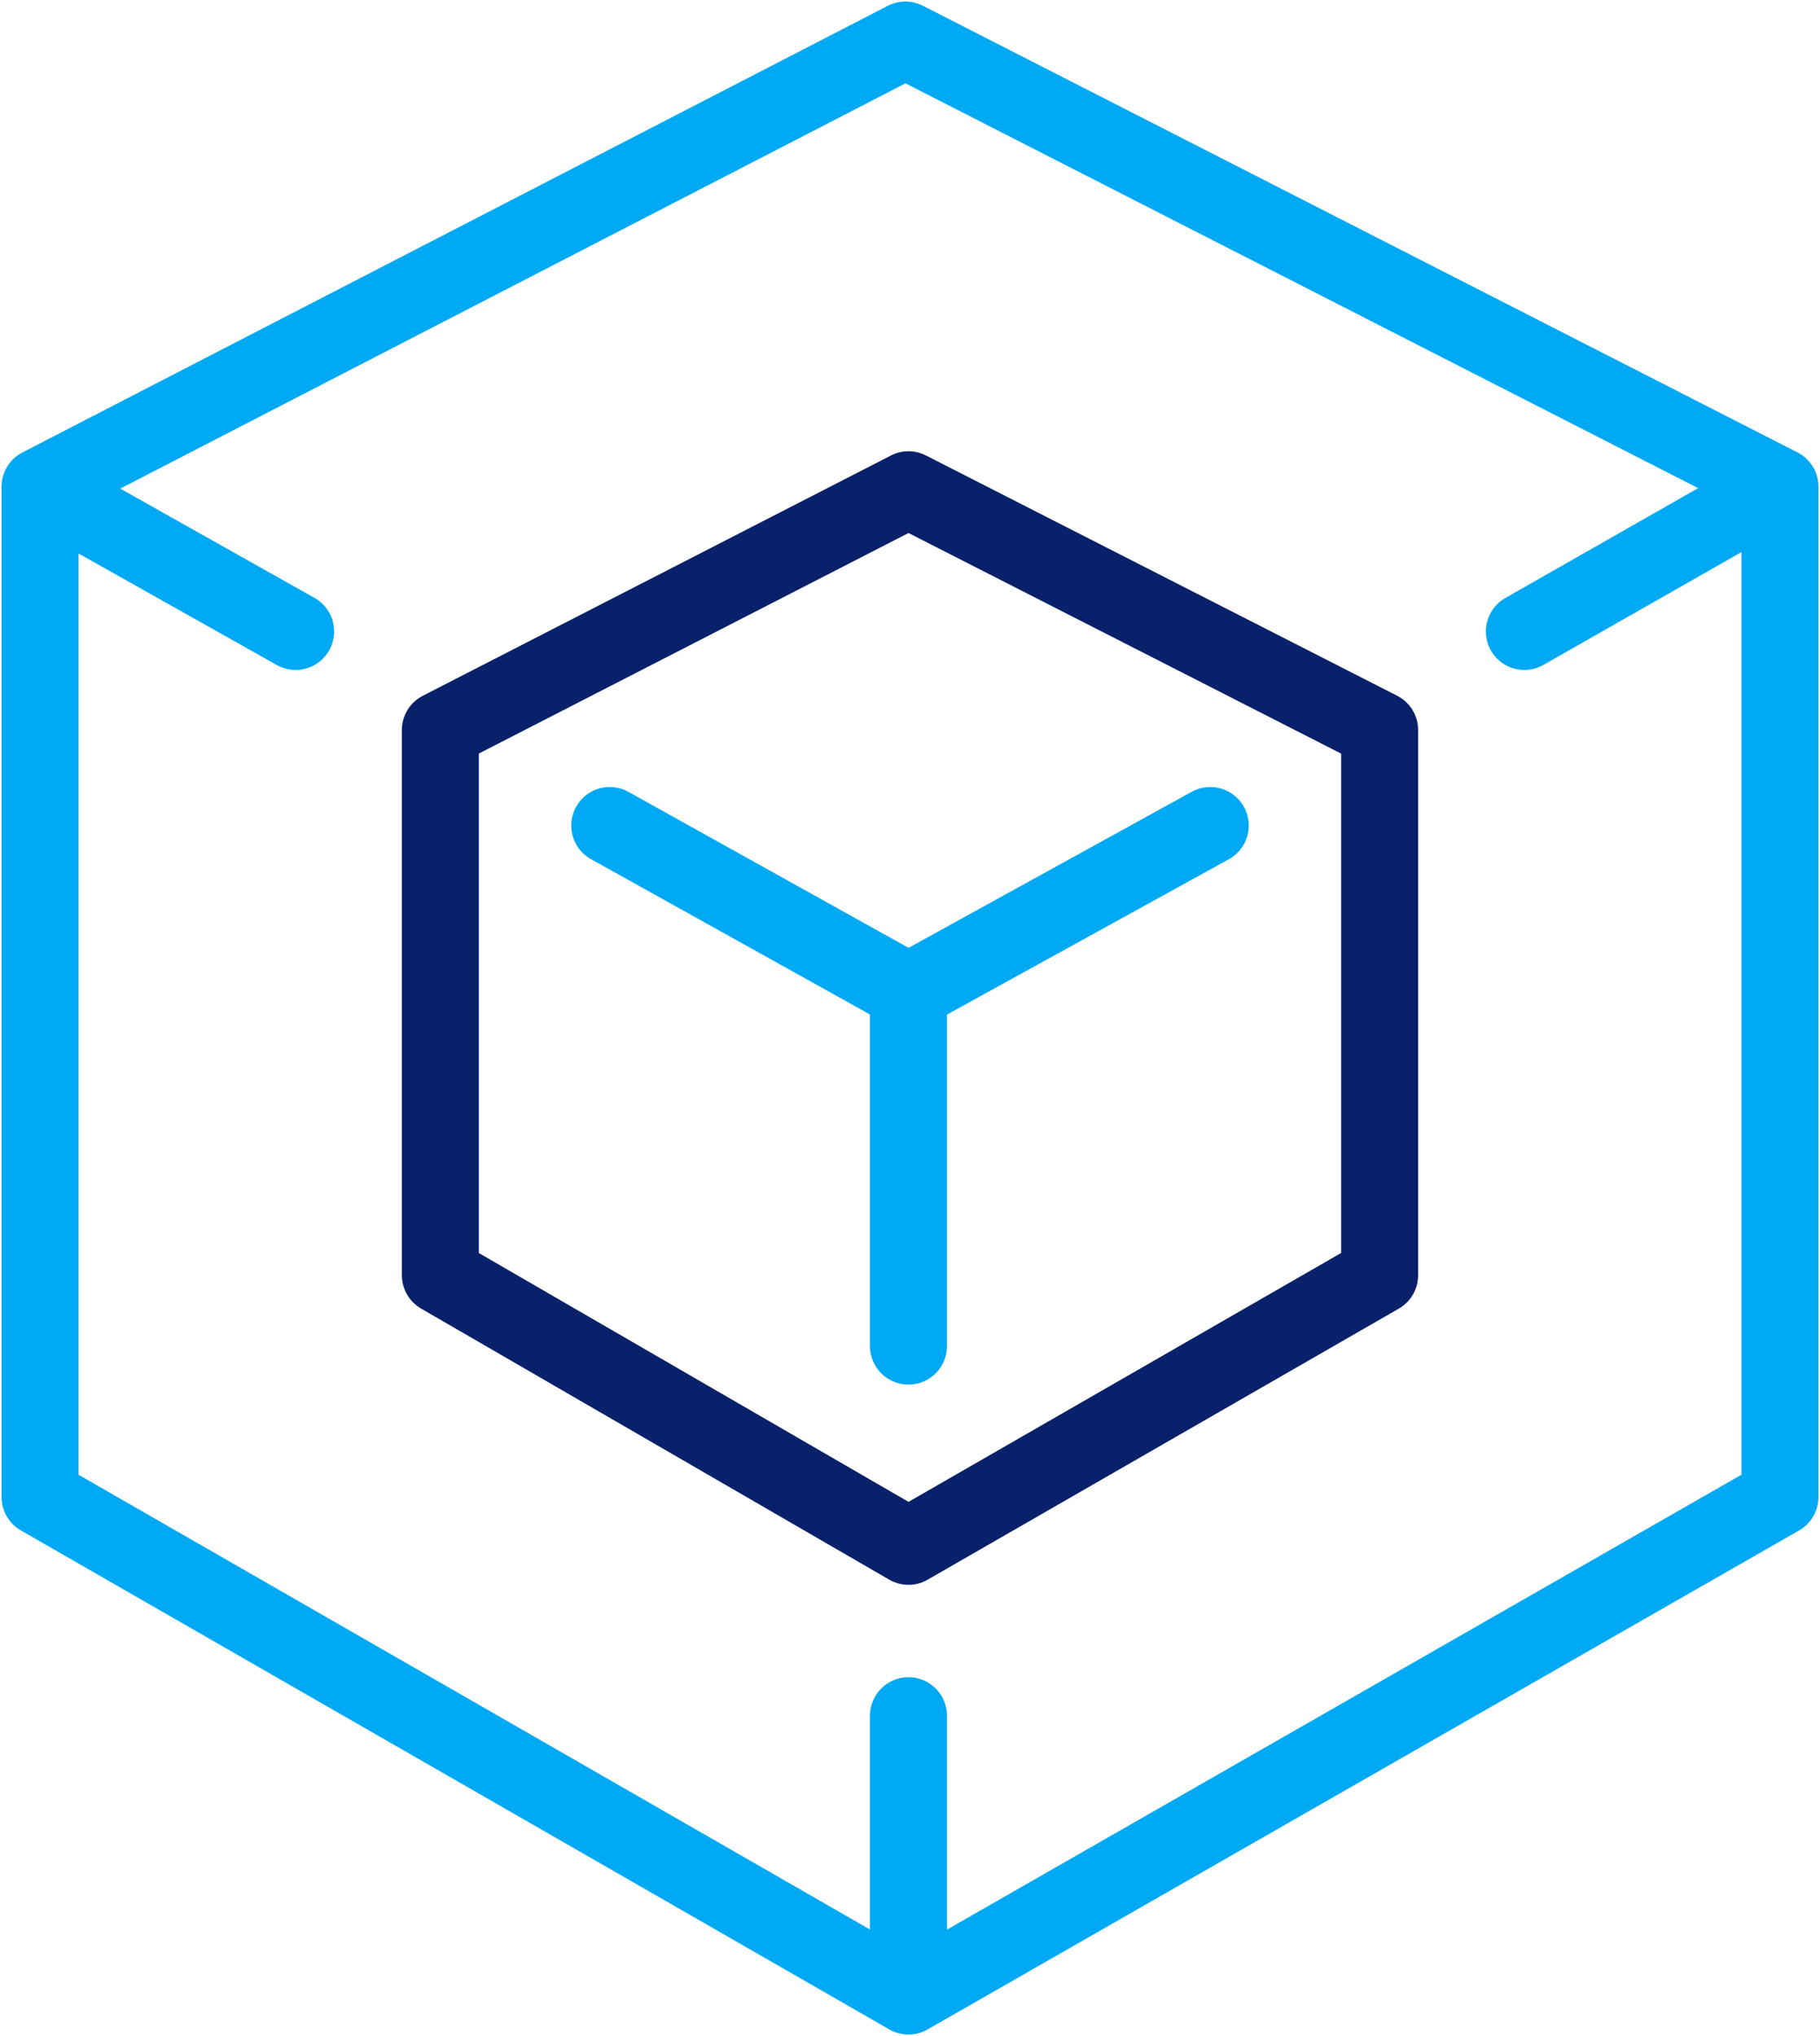
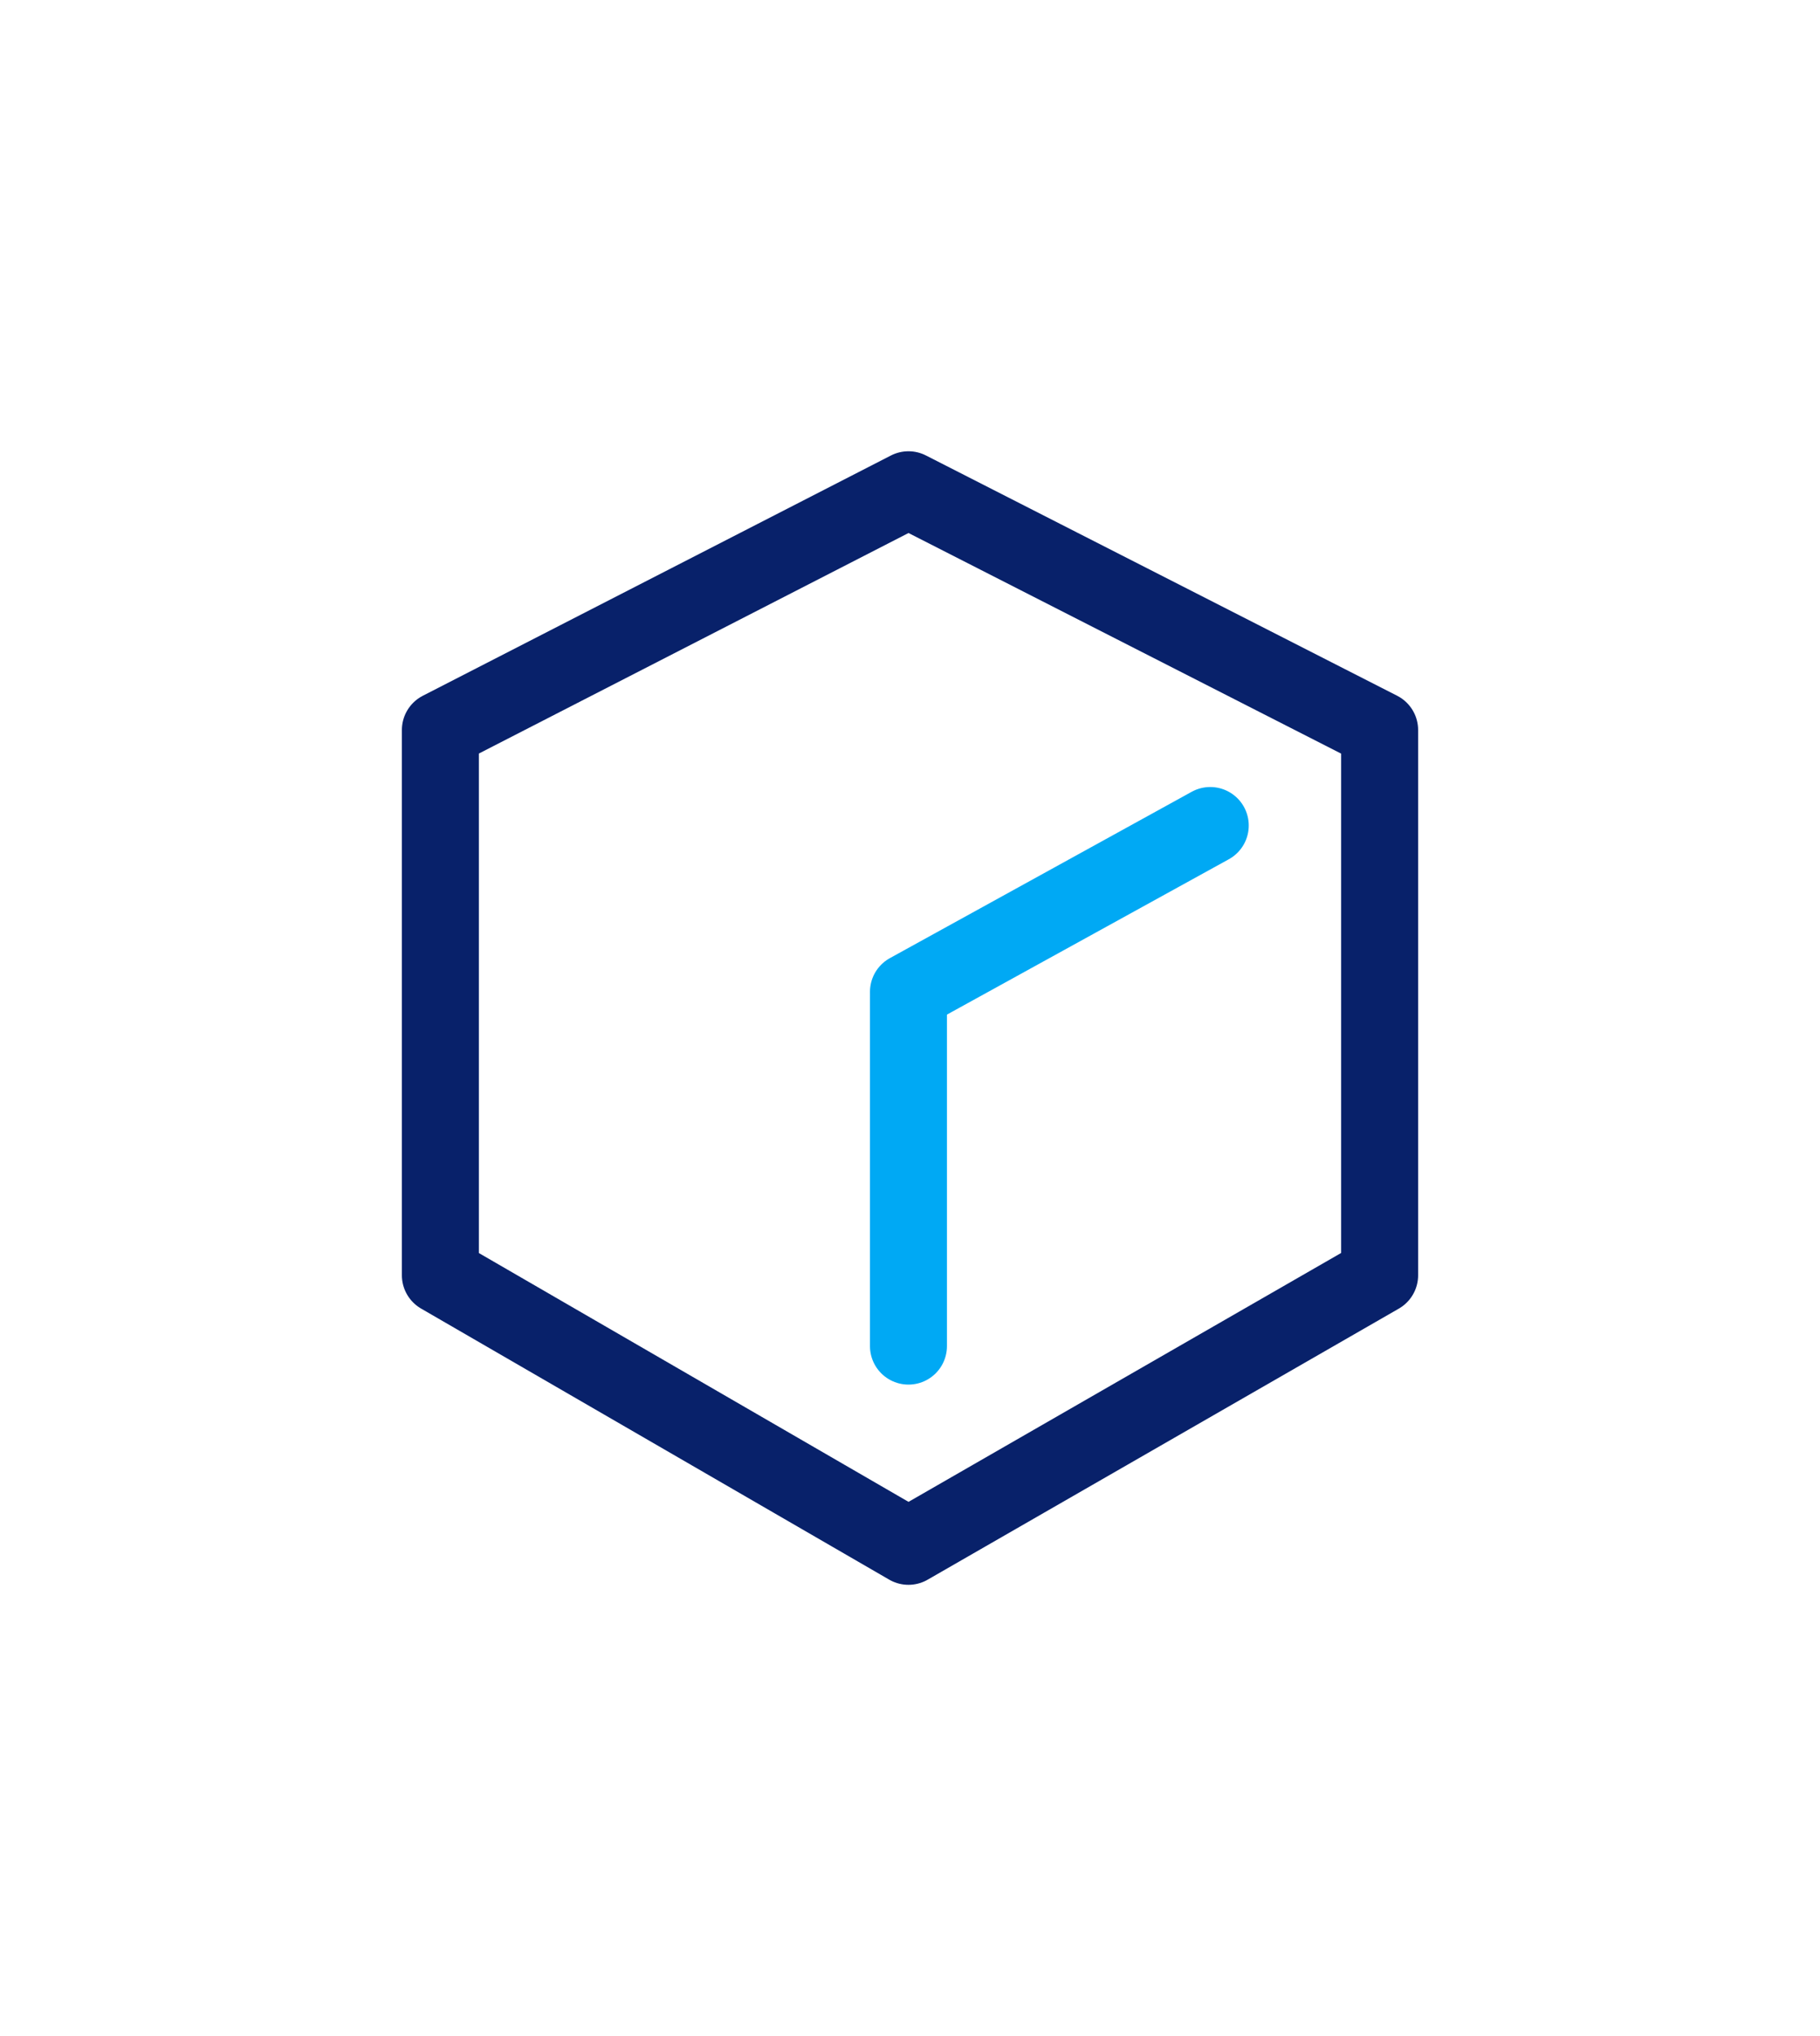
<svg xmlns="http://www.w3.org/2000/svg" xmlns:xlink="http://www.w3.org/1999/xlink" version="1.1" id="Layer_1" x="0px" y="0px" width="59.1px" height="66.1px" viewBox="0 0 59.1 66.1" style="enable-background:new 0 0 59.1 66.1;" xml:space="preserve">
  <polygon style="fill:none;stroke:#08216A;stroke-width:2.5;stroke-linejoin:round;stroke-miterlimit:10;" points="29.5,15.9   14.3,23.7 14.3,41.4 29.5,50.2 44.8,41.4 44.8,23.7 " />
-   <line style="fill:none;stroke:#00A9F4;stroke-width:2.5;stroke-linecap:round;stroke-linejoin:round;stroke-miterlimit:10;" x1="19.8" y1="26.8" x2="29.5" y2="32.2" />
  <line style="fill:none;stroke:#00A9F4;stroke-width:2.5;stroke-linecap:round;stroke-linejoin:round;stroke-miterlimit:10;" x1="39.3" y1="26.8" x2="29.5" y2="32.2" />
  <line style="fill:none;stroke:#00A9F4;stroke-width:2.5;stroke-linecap:round;stroke-linejoin:round;stroke-miterlimit:10;" x1="29.5" y1="32.4" x2="29.5" y2="43.7" />
  <g>
    <defs>
-       <rect id="SVGID_1_" y="0" width="59.1" height="66.1" />
-     </defs>
+       </defs>
    <clipPath id="SVGID_2_">
      <use xlink:href="#SVGID_1_" style="overflow:visible;" />
    </clipPath>
    <line style="clip-path:url(#SVGID_2_);fill:none;stroke:#00A9F4;stroke-width:2.5;stroke-linecap:round;stroke-linejoin:round;stroke-miterlimit:10;" x1="1.6" y1="16" x2="9.6" y2="20.5" />
-     <line style="clip-path:url(#SVGID_2_);fill:none;stroke:#00A9F4;stroke-width:2.5;stroke-linecap:round;stroke-linejoin:round;stroke-miterlimit:10;" x1="57.4" y1="16" x2="49.5" y2="20.5" />
    <line style="clip-path:url(#SVGID_2_);fill:none;stroke:#00A9F4;stroke-width:2.5;stroke-linecap:round;stroke-linejoin:round;stroke-miterlimit:10;" x1="29.5" y1="55.7" x2="29.5" y2="64.6" />
-     <polygon style="clip-path:url(#SVGID_2_);fill:none;stroke:#00A9F4;stroke-width:2.5;stroke-linecap:round;stroke-linejoin:round;stroke-miterlimit:10;" points="   29.4,1.3 1.3,15.8 1.3,48.6 29.5,64.8 57.8,48.6 57.8,15.8  " />
  </g>
</svg>